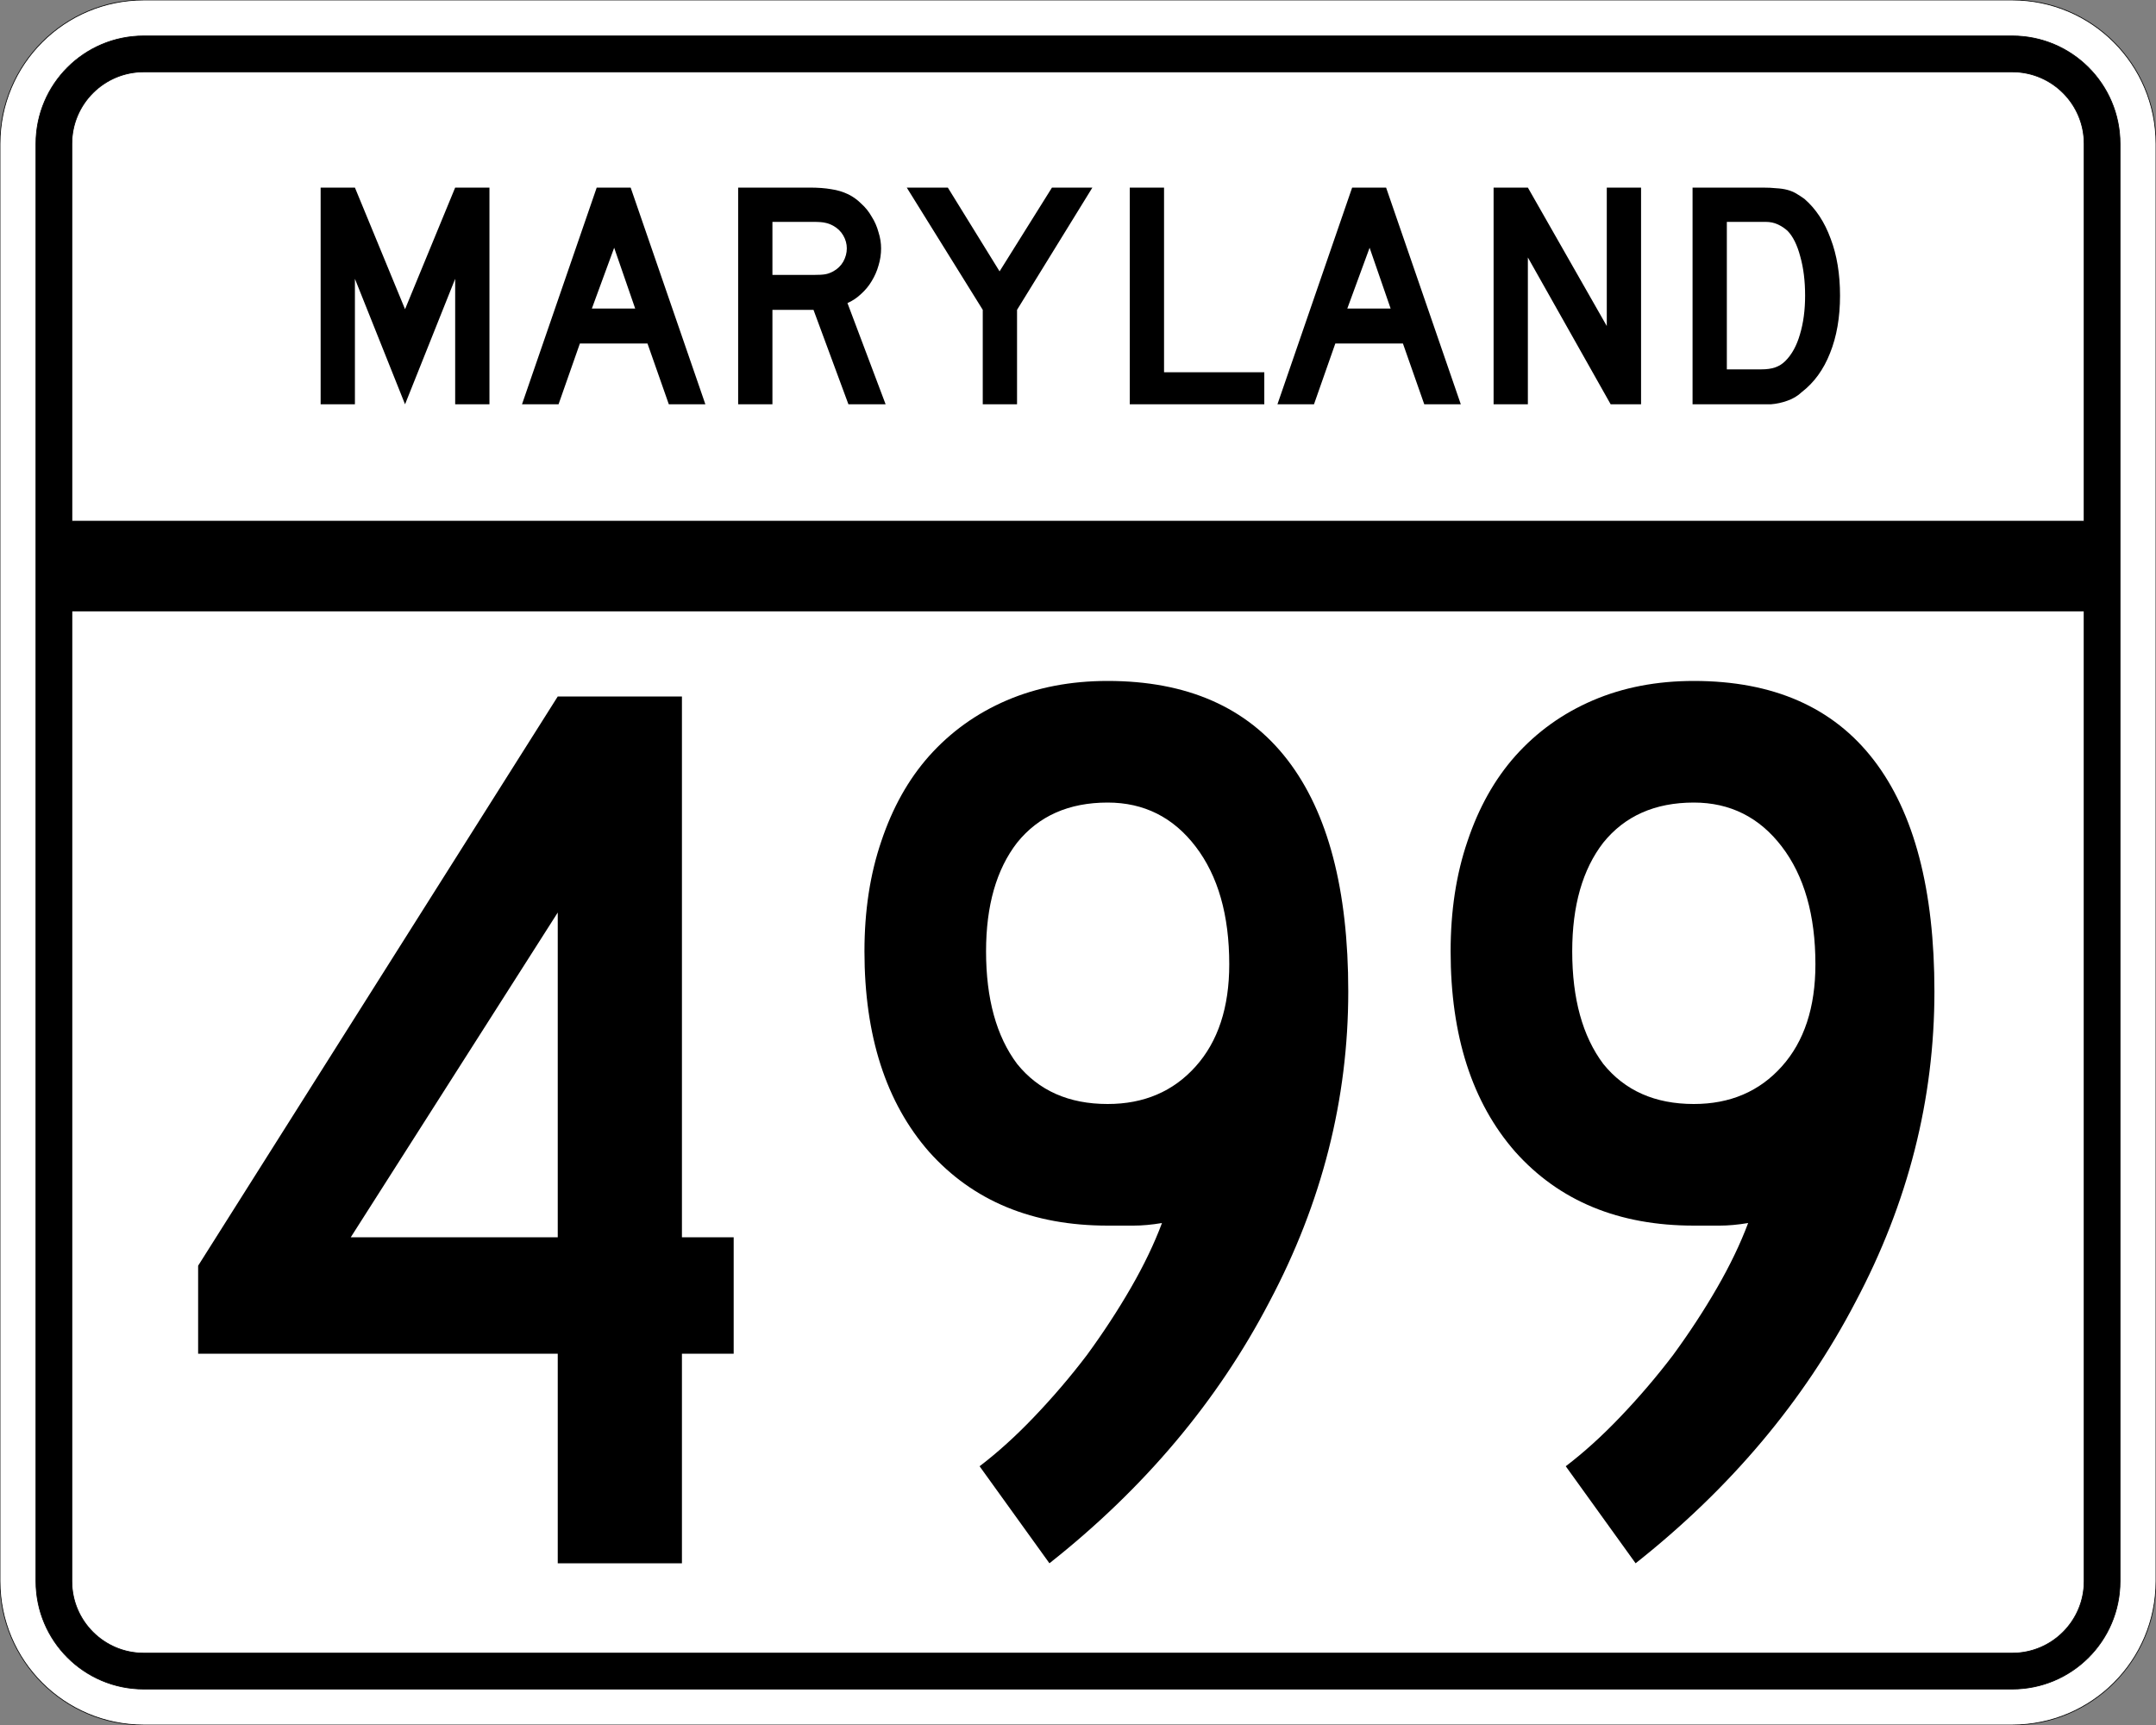
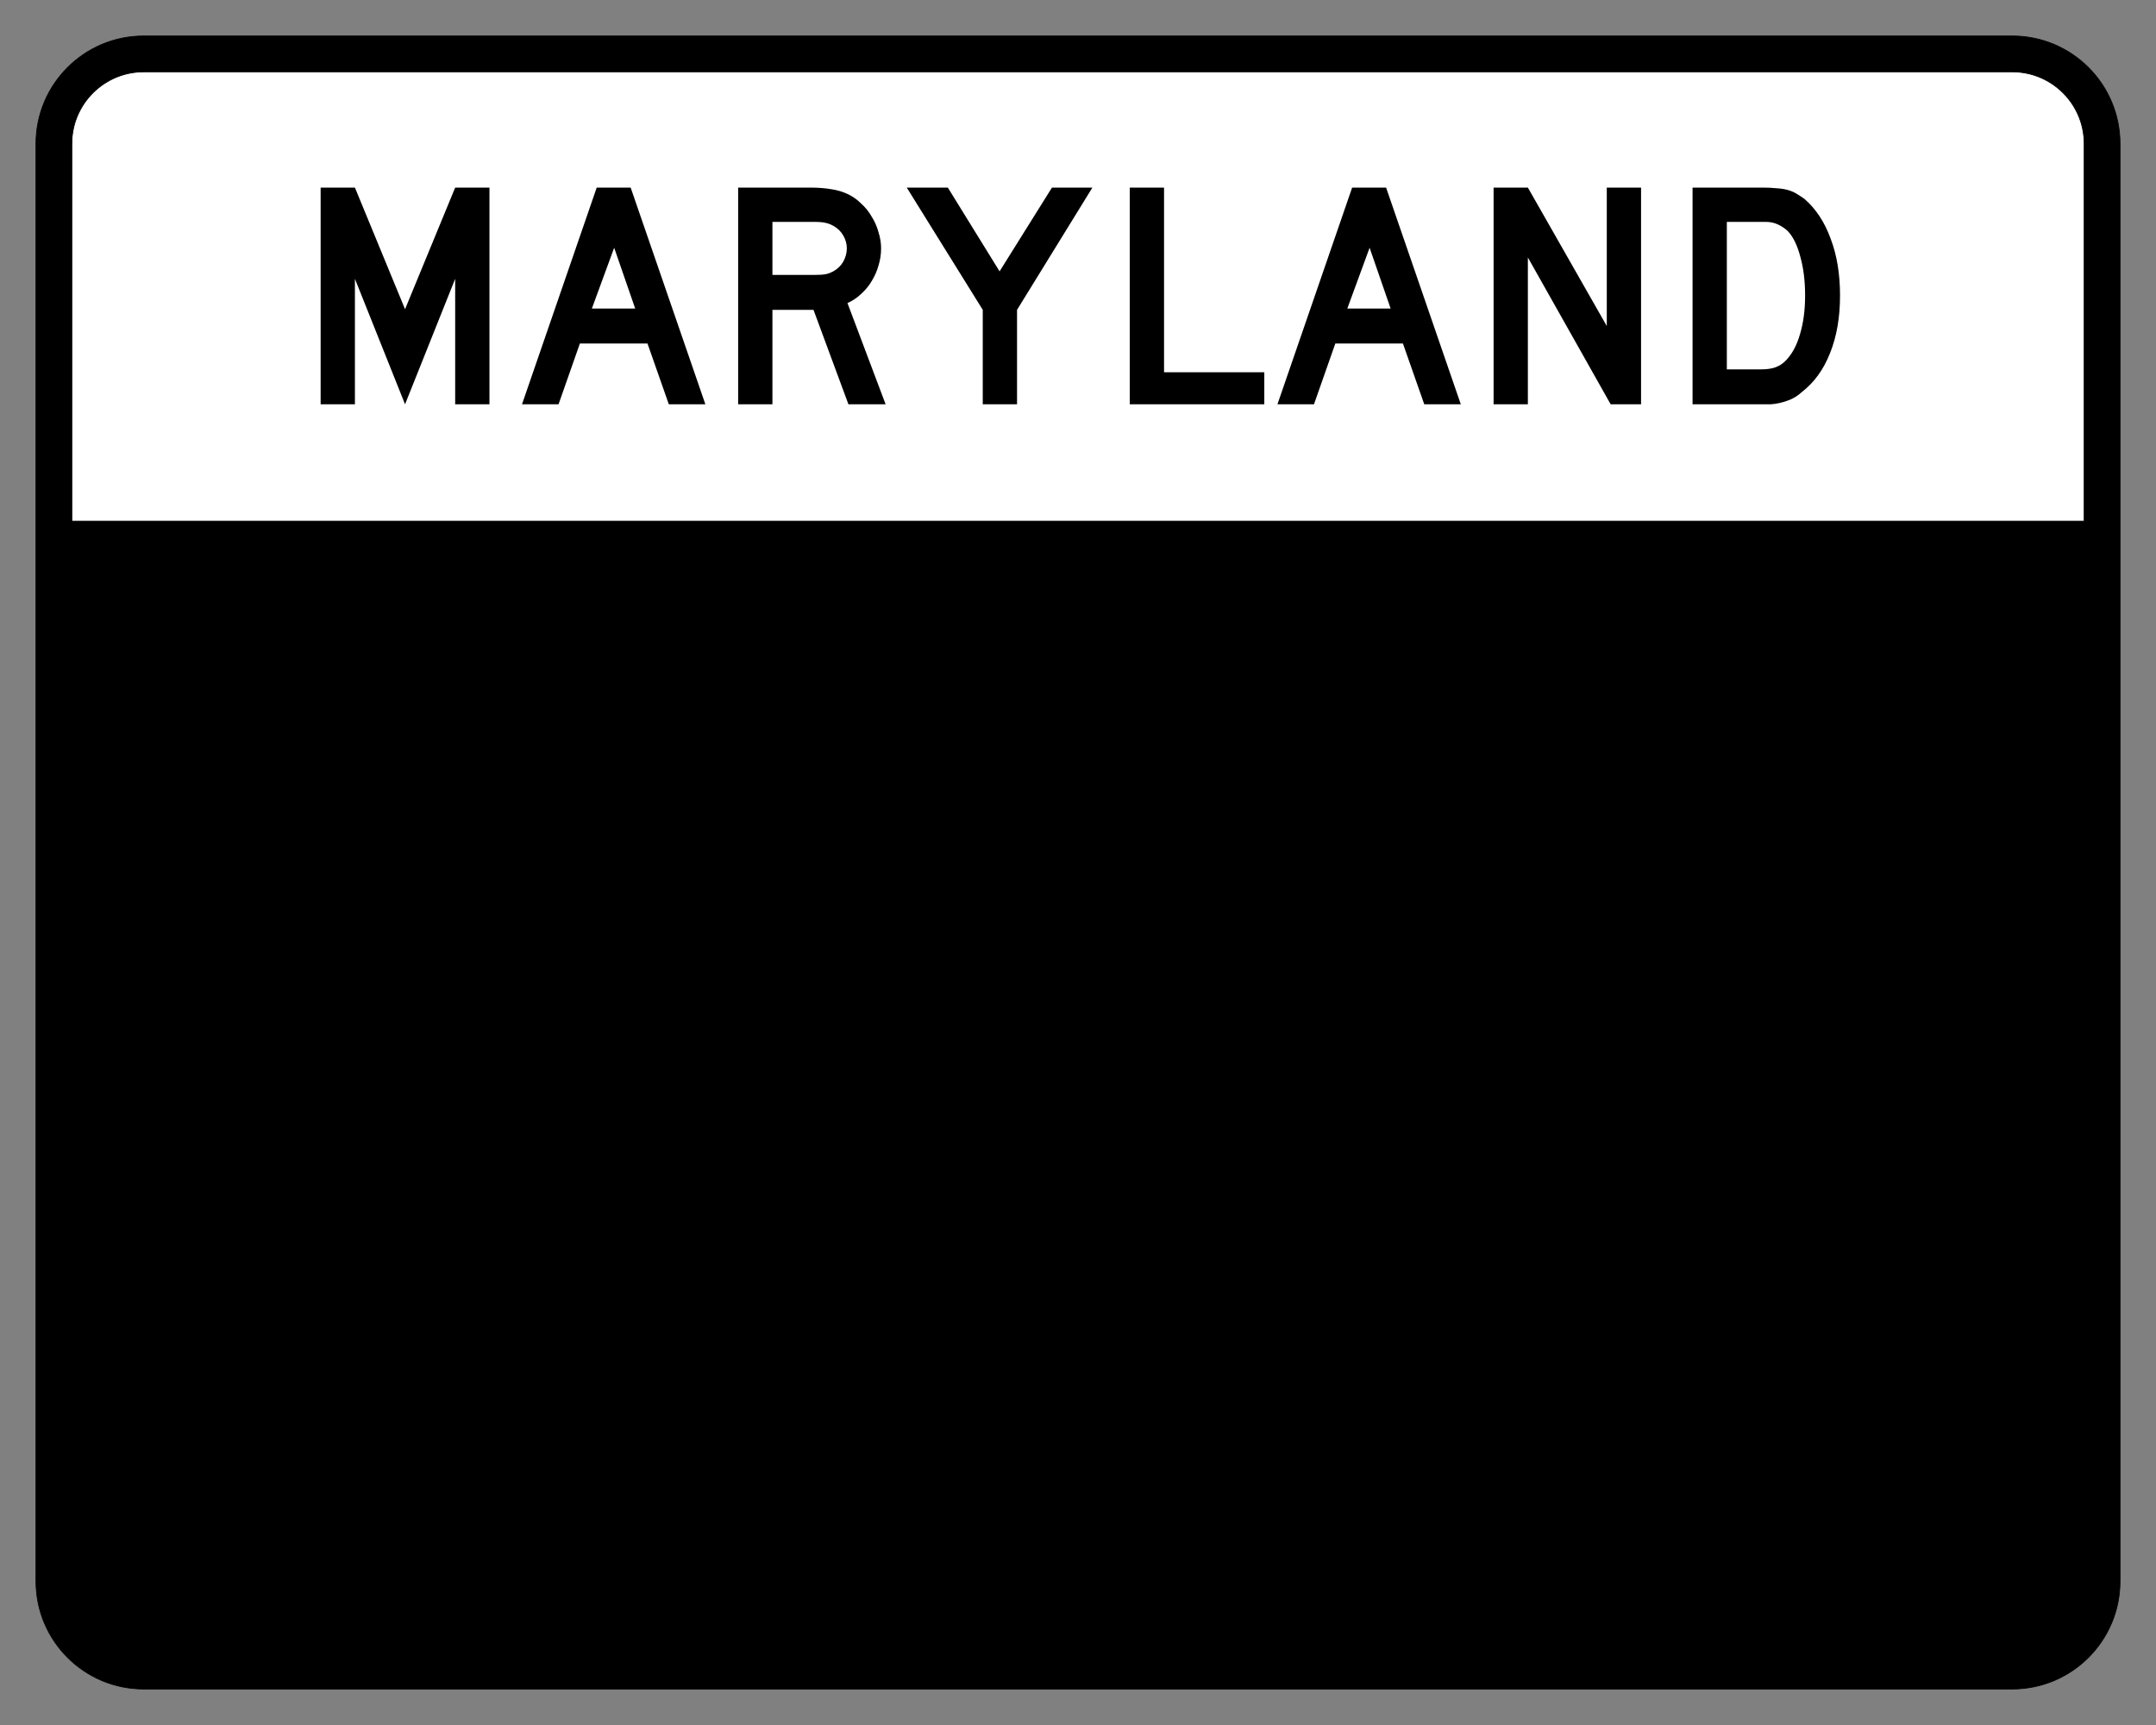
<svg xmlns="http://www.w3.org/2000/svg" version="1.0" width="3000" height="2400" id="svg2">
  <rect width="100%" height="100%" fill="#808080" stroke="none" />
  <defs id="defs4" />
  <g id="layer1" />
-   <path d="M 0,200 C -1.3526628e-014,89.543 89.543,2.0289942e-014 200,0 L 2800,0 C 2910.457,6.7633141e-015 3000,89.543 3000,200 L 3000,2200 C 3000,2310.457 2910.457,2400 2800,2400 L 200,2400 C 89.543,2400 1.3526628e-014,2310.457 0,2200 L 0,200 z " style="fill:#ffffff;fill-opacity:1;fill-rule:evenodd;stroke:#000000;stroke-width:1;stroke-linecap:butt;stroke-linejoin:miter;stroke-opacity:1" id="path1407" />
  <path d="M 50,200 C 50,117.157 117.157,50 200,50 L 2800,50 C 2882.843,50 2950,117.157 2950,200 L 2950,2200 C 2950,2282.843 2882.843,2350 2800,2350 L 200,2350 C 117.157,2350 50,2282.843 50,2200 L 50,200 z " style="fill:#000000;fill-opacity:1;fill-rule:evenodd;stroke:#000000;stroke-width:1px;stroke-linecap:butt;stroke-linejoin:miter;stroke-opacity:1" id="path1341" />
  <path d="M 200,100 L 2800,100 C 2855.229,100 2900,144.772 2900,200 L 2900,725 L 100,725 L 100,200 C 100,144.772 144.772,100 200,100 z " style="fill:#ffffff;fill-opacity:1;fill-rule:evenodd;stroke:#000000;stroke-width:1px;stroke-linecap:butt;stroke-linejoin:miter;stroke-opacity:1" id="path10350" />
-   <path d="M 100,850 L 2900,850 L 2900,2200 C 2900,2255.229 2855.229,2300 2800,2300 L 200,2300 C 144.772,2300 100,2255.229 100,2200 L 100,850 z " style="fill:#ffffff;fill-opacity:1;fill-rule:evenodd;stroke:#000000;stroke-width:1px;stroke-linecap:butt;stroke-linejoin:miter;stroke-opacity:1" id="path1343" />
-   <path d="M 948.891,1883.4 L 948.891,2175 L 776.091,2175 L 776.091,1883.4 L 275.691,1883.4 L 275.691,1761 L 776.091,969 L 948.891,969 L 948.891,1721.4 L 1020.891,1721.4 L 1020.891,1883.4 L 948.891,1883.4 M 776.091,1269.6 L 488.091,1721.4 L 776.091,1721.4 L 776.091,1269.6 M 1876.059,1379.4 C 1876.059,1529.401 1839.459,1673.4 1766.259,1811.4 C 1694.259,1949.4 1592.259,2070.6 1460.259,2175 L 1363.059,2040 C 1388.259,2020.8 1413.459,1998 1438.659,1971.6 C 1465.059,1944 1489.659,1915.2 1512.459,1885.2 C 1535.259,1854 1555.659,1822.8 1573.659,1791.6 C 1591.659,1760.4 1606.059,1730.4 1616.859,1701.6 C 1602.459,1704.001 1589.259,1705.2 1577.259,1705.2 C 1566.459,1705.2 1554.459,1705.2 1541.259,1705.2 C 1436.859,1705.2 1354.059,1671.001 1292.859,1602.6 C 1232.859,1534.201 1202.859,1441.201 1202.859,1323.6 C 1202.859,1267.201 1210.659,1216.201 1226.259,1170.6 C 1241.859,1123.801 1264.059,1084.201 1292.859,1051.8 C 1322.859,1018.201 1358.859,992.401 1400.859,974.4 C 1442.859,956.401 1489.659,947.401 1541.259,947.4 C 1651.659,947.401 1735.059,984.001 1791.459,1057.2 C 1847.859,1130.401 1876.059,1237.801 1876.059,1379.4 M 1710.459,1341.6 C 1710.459,1273.201 1694.859,1218.601 1663.659,1177.8 C 1632.459,1137.001 1591.659,1116.601 1541.259,1116.6 C 1487.259,1116.601 1445.259,1135.201 1415.259,1172.4 C 1386.459,1209.601 1372.059,1260.001 1372.059,1323.6 C 1372.059,1389.601 1386.459,1441.801 1415.259,1480.2 C 1445.259,1517.401 1487.259,1536.001 1541.259,1536 C 1591.659,1536.001 1632.459,1518.601 1663.659,1483.8 C 1694.859,1449.001 1710.459,1401.601 1710.459,1341.6 M 2691.684,1379.4 C 2691.684,1529.401 2655.084,1673.4 2581.884,1811.4 C 2509.884,1949.4 2407.884,2070.6 2275.884,2175 L 2178.684,2040 C 2203.884,2020.8 2229.084,1998 2254.284,1971.6 C 2280.684,1944 2305.284,1915.2 2328.084,1885.2 C 2350.884,1854 2371.284,1822.8 2389.284,1791.6 C 2407.284,1760.4 2421.684,1730.4 2432.484,1701.6 C 2418.084,1704.001 2404.884,1705.2 2392.884,1705.2 C 2382.084,1705.2 2370.084,1705.2 2356.884,1705.2 C 2252.484,1705.2 2169.684,1671.001 2108.484,1602.6 C 2048.484,1534.201 2018.484,1441.201 2018.484,1323.6 C 2018.484,1267.201 2026.284,1216.201 2041.884,1170.6 C 2057.484,1123.801 2079.684,1084.201 2108.484,1051.8 C 2138.484,1018.201 2174.484,992.401 2216.484,974.4 C 2258.484,956.401 2305.284,947.401 2356.884,947.4 C 2467.284,947.401 2550.684,984.001 2607.084,1057.2 C 2663.484,1130.401 2691.684,1237.801 2691.684,1379.4 M 2526.084,1341.6 C 2526.084,1273.201 2510.484,1218.601 2479.284,1177.8 C 2448.084,1137.001 2407.284,1116.601 2356.884,1116.6 C 2302.884,1116.601 2260.884,1135.201 2230.884,1172.4 C 2202.084,1209.601 2187.684,1260.001 2187.684,1323.6 C 2187.684,1389.601 2202.084,1441.801 2230.884,1480.2 C 2260.884,1517.401 2302.884,1536.001 2356.884,1536 C 2407.284,1536.001 2448.084,1518.601 2479.284,1483.8 C 2510.484,1449.001 2526.084,1401.601 2526.084,1341.6" style="font-size:1800px;font-style:normal;font-variant:normal;font-weight:normal;font-stretch:normal;text-align:center;line-height:100%;writing-mode:lr-tb;text-anchor:middle;fill:#000000;fill-opacity:1;stroke:none;stroke-width:1px;stroke-linecap:butt;stroke-linejoin:miter;stroke-opacity:1;font-family:Roadgeek 2005 Series C" id="text2908" />
+   <path d="M 948.891,1883.4 L 776.091,2175 L 776.091,1883.4 L 275.691,1883.4 L 275.691,1761 L 776.091,969 L 948.891,969 L 948.891,1721.4 L 1020.891,1721.4 L 1020.891,1883.4 L 948.891,1883.4 M 776.091,1269.6 L 488.091,1721.4 L 776.091,1721.4 L 776.091,1269.6 M 1876.059,1379.4 C 1876.059,1529.401 1839.459,1673.4 1766.259,1811.4 C 1694.259,1949.4 1592.259,2070.6 1460.259,2175 L 1363.059,2040 C 1388.259,2020.8 1413.459,1998 1438.659,1971.6 C 1465.059,1944 1489.659,1915.2 1512.459,1885.2 C 1535.259,1854 1555.659,1822.8 1573.659,1791.6 C 1591.659,1760.4 1606.059,1730.4 1616.859,1701.6 C 1602.459,1704.001 1589.259,1705.2 1577.259,1705.2 C 1566.459,1705.2 1554.459,1705.2 1541.259,1705.2 C 1436.859,1705.2 1354.059,1671.001 1292.859,1602.6 C 1232.859,1534.201 1202.859,1441.201 1202.859,1323.6 C 1202.859,1267.201 1210.659,1216.201 1226.259,1170.6 C 1241.859,1123.801 1264.059,1084.201 1292.859,1051.8 C 1322.859,1018.201 1358.859,992.401 1400.859,974.4 C 1442.859,956.401 1489.659,947.401 1541.259,947.4 C 1651.659,947.401 1735.059,984.001 1791.459,1057.2 C 1847.859,1130.401 1876.059,1237.801 1876.059,1379.4 M 1710.459,1341.6 C 1710.459,1273.201 1694.859,1218.601 1663.659,1177.8 C 1632.459,1137.001 1591.659,1116.601 1541.259,1116.6 C 1487.259,1116.601 1445.259,1135.201 1415.259,1172.4 C 1386.459,1209.601 1372.059,1260.001 1372.059,1323.6 C 1372.059,1389.601 1386.459,1441.801 1415.259,1480.2 C 1445.259,1517.401 1487.259,1536.001 1541.259,1536 C 1591.659,1536.001 1632.459,1518.601 1663.659,1483.8 C 1694.859,1449.001 1710.459,1401.601 1710.459,1341.6 M 2691.684,1379.4 C 2691.684,1529.401 2655.084,1673.4 2581.884,1811.4 C 2509.884,1949.4 2407.884,2070.6 2275.884,2175 L 2178.684,2040 C 2203.884,2020.8 2229.084,1998 2254.284,1971.6 C 2280.684,1944 2305.284,1915.2 2328.084,1885.2 C 2350.884,1854 2371.284,1822.8 2389.284,1791.6 C 2407.284,1760.4 2421.684,1730.4 2432.484,1701.6 C 2418.084,1704.001 2404.884,1705.2 2392.884,1705.2 C 2382.084,1705.2 2370.084,1705.2 2356.884,1705.2 C 2252.484,1705.2 2169.684,1671.001 2108.484,1602.6 C 2048.484,1534.201 2018.484,1441.201 2018.484,1323.6 C 2018.484,1267.201 2026.284,1216.201 2041.884,1170.6 C 2057.484,1123.801 2079.684,1084.201 2108.484,1051.8 C 2138.484,1018.201 2174.484,992.401 2216.484,974.4 C 2258.484,956.401 2305.284,947.401 2356.884,947.4 C 2467.284,947.401 2550.684,984.001 2607.084,1057.2 C 2663.484,1130.401 2691.684,1237.801 2691.684,1379.4 M 2526.084,1341.6 C 2526.084,1273.201 2510.484,1218.601 2479.284,1177.8 C 2448.084,1137.001 2407.284,1116.601 2356.884,1116.6 C 2302.884,1116.601 2260.884,1135.201 2230.884,1172.4 C 2202.084,1209.601 2187.684,1260.001 2187.684,1323.6 C 2187.684,1389.601 2202.084,1441.801 2230.884,1480.2 C 2260.884,1517.401 2302.884,1536.001 2356.884,1536 C 2407.284,1536.001 2448.084,1518.601 2479.284,1483.8 C 2510.484,1449.001 2526.084,1401.601 2526.084,1341.6" style="font-size:1800px;font-style:normal;font-variant:normal;font-weight:normal;font-stretch:normal;text-align:center;line-height:100%;writing-mode:lr-tb;text-anchor:middle;fill:#000000;fill-opacity:1;stroke:none;stroke-width:1px;stroke-linecap:butt;stroke-linejoin:miter;stroke-opacity:1;font-family:Roadgeek 2005 Series C" id="text2908" />
  <path d="M 633.356,562.5 L 633.356,387.9 L 563.606,562.5 L 493.856,387.9 L 493.856,562.5 L 446.156,562.5 L 446.156,261 L 493.856,261 L 563.606,430.2 L 633.356,261 L 681.056,261 L 681.056,562.5 L 633.356,562.5 M 930.645,562.5 L 900.945,477.9 L 806.895,477.9 L 777.195,562.5 L 726.345,562.5 L 830.295,261 L 877.545,261 L 981.495,562.5 L 930.645,562.5 M 854.595,344.7 L 823.545,429.3 L 883.845,429.3 L 854.595,344.7 M 1180.563,562.5 L 1131.963,431.1 L 1074.813,431.1 L 1074.813,562.5 L 1027.113,562.5 L 1027.113,261 L 1126.563,261 C 1138.263,261 1148.313,261.75 1156.713,263.25 C 1165.113,264.45 1173.063,266.85 1180.563,270.45 C 1187.163,273.75 1193.163,278.1 1198.563,283.5 C 1204.263,288.6 1209.063,294.6 1212.963,301.5 C 1217.163,308.1 1220.313,315.3 1222.413,323.1 C 1224.813,330.6 1226.013,338.1 1226.013,345.6 C 1226.013,353.7 1224.813,361.65 1222.413,369.45 C 1220.313,376.95 1217.163,384.15 1212.963,391.05 C 1209.063,397.65 1204.113,403.65 1198.113,409.05 C 1192.413,414.45 1186.113,418.65 1179.213,421.65 L 1232.313,562.5 L 1180.563,562.5 M 1178.313,345.6 C 1178.313,339.3 1176.663,333.3 1173.363,327.6 C 1170.063,321.9 1165.413,317.4 1159.413,314.1 C 1155.513,312 1151.913,310.65 1148.613,310.05 C 1145.313,309.15 1139.763,308.7 1131.963,308.7 L 1074.813,308.7 L 1074.813,382.5 L 1131.963,382.5 C 1139.463,382.5 1144.863,382.2 1148.163,381.6 C 1151.763,381 1155.513,379.65 1159.413,377.55 C 1165.413,374.25 1170.063,369.75 1173.363,364.05 C 1176.663,358.05 1178.313,351.9 1178.313,345.6 M 1415.175,431.1 L 1415.175,562.5 L 1367.475,562.5 L 1367.475,431.1 L 1261.725,261 L 1318.875,261 L 1390.875,377.55 L 1463.775,261 L 1520.025,261 L 1415.175,431.1 M 1572.035,562.5 L 1572.035,261 L 1619.735,261 L 1619.735,517.95 L 1759.235,517.95 L 1759.235,562.5 L 1572.035,562.5 M 1981.816,562.5 L 1952.116,477.9 L 1858.066,477.9 L 1828.366,562.5 L 1777.516,562.5 L 1881.466,261 L 1928.716,261 L 2032.666,562.5 L 1981.816,562.5 M 1905.766,344.7 L 1874.716,429.3 L 1935.016,429.3 L 1905.766,344.7 M 2241.185,562.5 L 2125.985,358.2 L 2125.985,562.5 L 2078.285,562.5 L 2078.285,261 L 2125.985,261 L 2235.785,453.6 L 2235.785,261 L 2283.485,261 L 2283.485,562.5 L 2241.185,562.5 M 2560.341,411.3 C 2560.34,441.6 2555.69,468.3 2546.391,491.4 C 2537.39,514.2 2524.34,532.2 2507.241,545.4 C 2501.54,550.8 2494.79,554.85 2486.991,557.55 C 2479.49,560.25 2471.84,561.9 2464.041,562.5 L 2446.941,562.5 L 2355.141,562.5 L 2355.141,261 L 2452.341,261 C 2459.84,261 2466.291,261.3 2471.691,261.9 C 2477.39,262.2 2482.49,262.95 2486.991,264.15 C 2491.49,265.35 2495.54,267 2499.141,269.1 C 2502.74,271.2 2506.64,273.75 2510.841,276.75 C 2526.74,290.55 2538.89,309 2547.291,332.1 C 2555.99,354.9 2560.34,381.3 2560.341,411.3 M 2511.741,411.3 C 2511.74,390.9 2509.49,372.75 2504.991,356.85 C 2500.79,340.95 2494.94,329.1 2487.441,321.3 C 2483.541,317.7 2479.041,314.7 2473.941,312.3 C 2468.84,309.9 2463.14,308.7 2456.841,308.7 L 2402.841,308.7 L 2402.841,513.9 L 2450.541,513.9 C 2458.34,513.9 2464.791,513 2469.891,511.2 C 2475.291,509.4 2480.09,506.4 2484.291,502.2 C 2493.291,493.2 2500.04,480.9 2504.541,465.3 C 2509.34,449.4 2511.74,431.4 2511.741,411.3" style="font-size:450px;font-style:normal;font-variant:normal;font-weight:normal;font-stretch:normal;text-align:center;line-height:125%;writing-mode:lr-tb;text-anchor:middle;fill:#000000;fill-opacity:1;stroke:none;stroke-width:1px;stroke-linecap:butt;stroke-linejoin:miter;stroke-opacity:1;font-family:Roadgeek 2005 Series D" id="text2947" />
</svg>